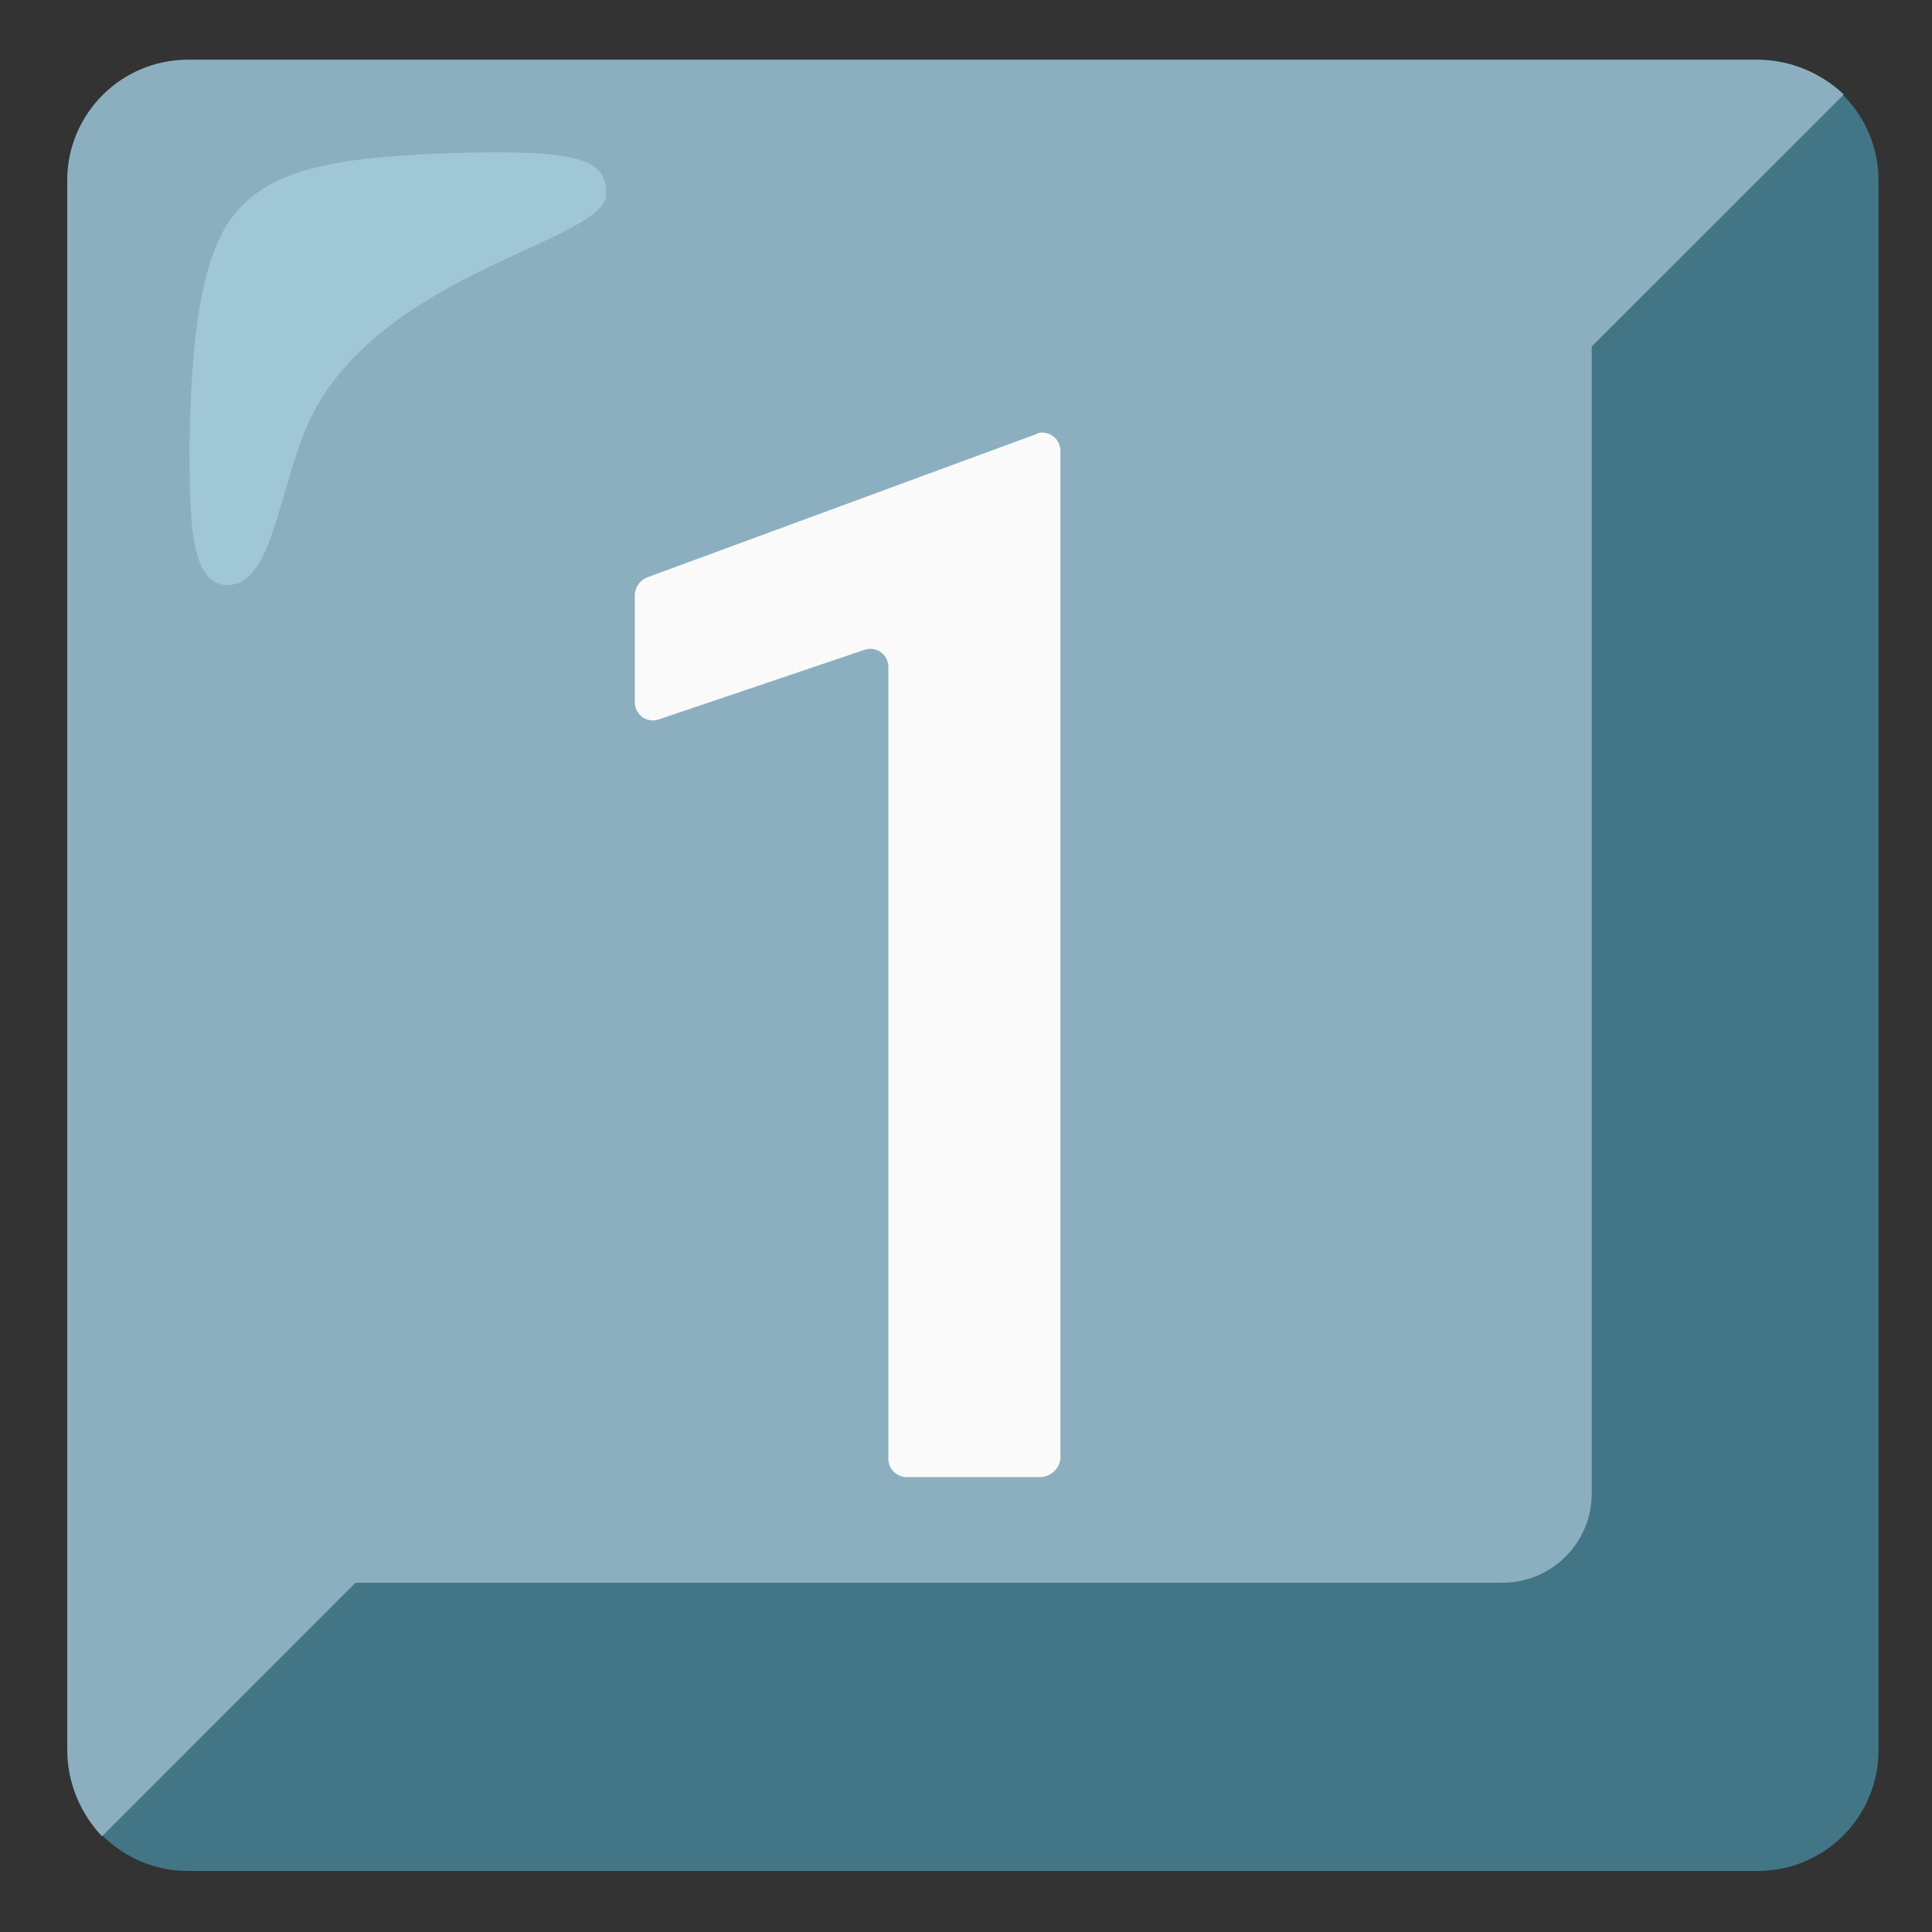
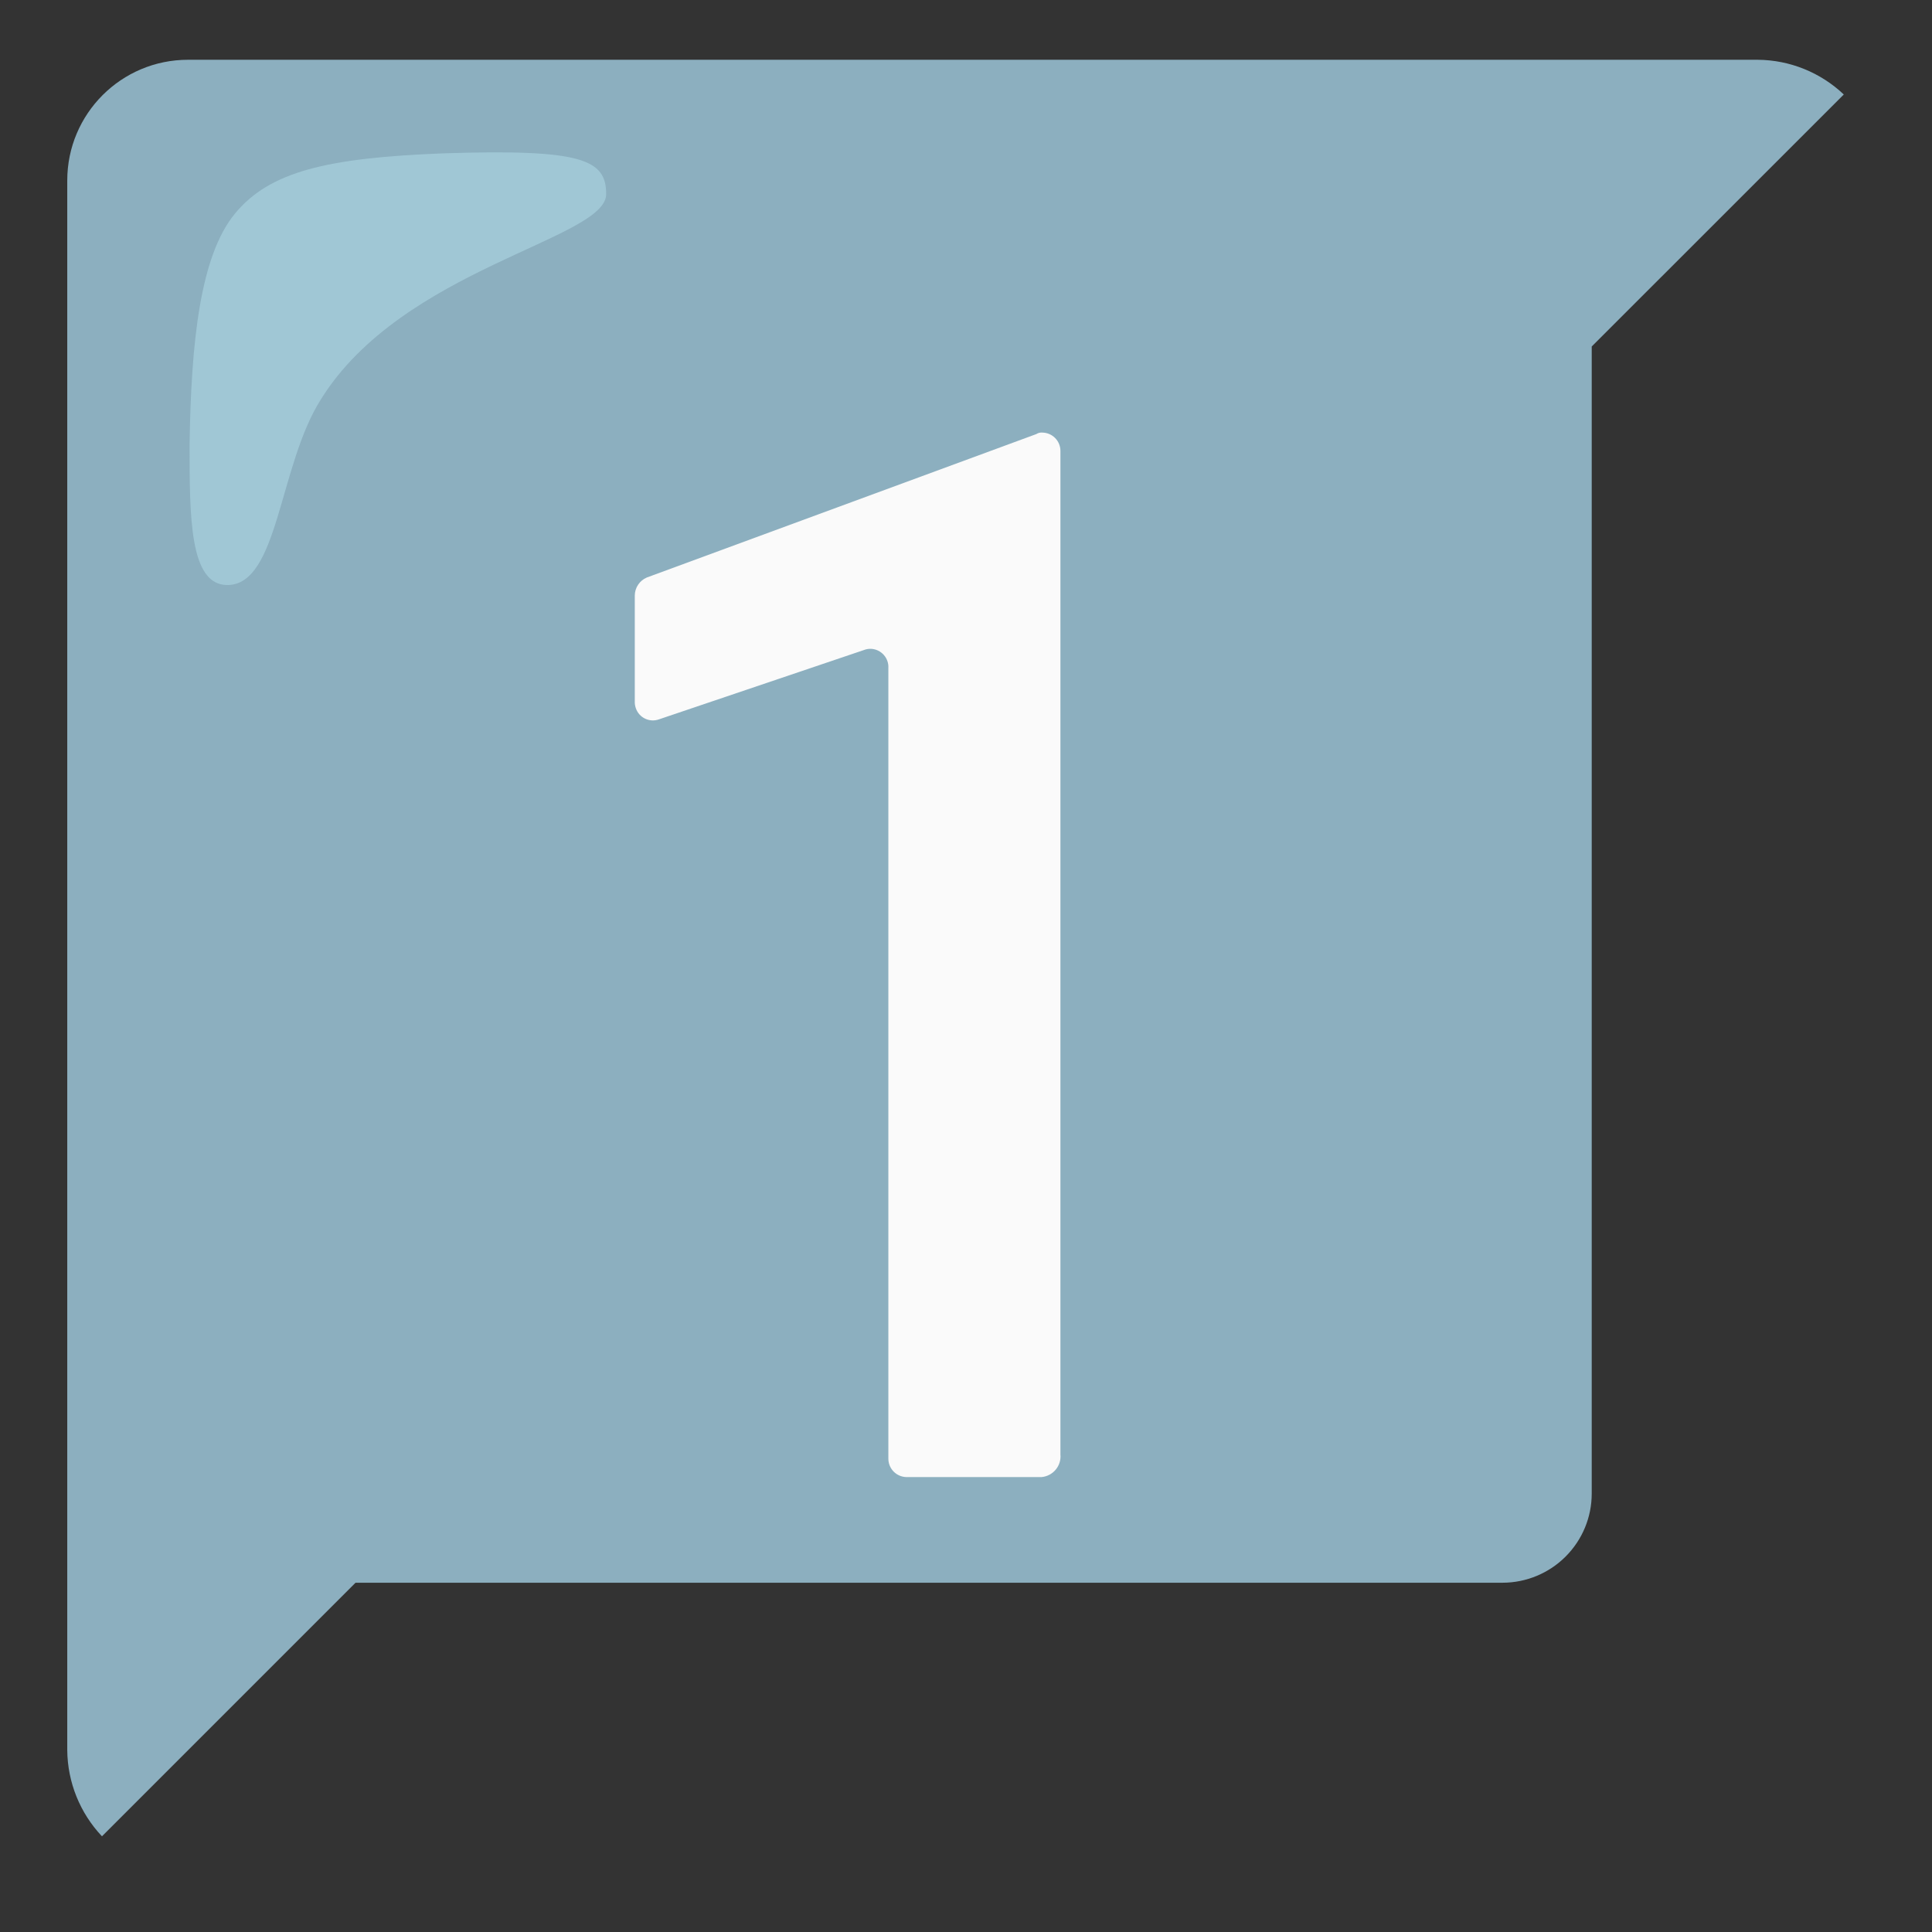
<svg xmlns="http://www.w3.org/2000/svg" width="32" height="32" viewBox="0 0 32 32" fill="none">
  <rect x="0" y="0" width="32" height="32" fill="#333333" stroke="none" />
-   <path d="M29.114 0.99H3.114C2.009 0.99 1.114 1.885 1.114 2.99V28.989C1.114 30.095 2.009 30.989 3.114 30.989H29.114C30.219 30.989 31.114 30.095 31.114 28.989V2.99C31.114 1.885 30.219 0.99 29.114 0.99Z" fill="#427687" />
  <path d="M30.539 1.565C30.154 1.2 29.645 0.994 29.114 0.99H3.114C2.009 0.99 1.114 1.885 1.114 2.99V28.989C1.119 29.52 1.324 30.029 1.689 30.415L5.889 26.215H24.889C25.28 26.214 25.655 26.058 25.931 25.782C26.208 25.505 26.364 25.131 26.364 24.739V5.739L30.539 1.565Z" fill="#8CAFBF" />
  <path d="M17.239 24.465H15.014C14.849 24.462 14.717 24.33 14.714 24.165V11.065C14.724 10.9 14.597 10.757 14.432 10.747C14.392 10.745 14.352 10.75 14.314 10.765L10.914 11.915C10.759 11.97 10.587 11.89 10.532 11.732C10.519 11.695 10.512 11.655 10.514 11.615V9.865C10.514 9.735 10.594 9.615 10.714 9.565L17.164 7.19C17.194 7.17 17.229 7.162 17.264 7.165C17.429 7.167 17.562 7.3 17.564 7.465V24.09C17.582 24.28 17.442 24.447 17.252 24.465H17.239Z" fill="#FAFAFA" />
  <path opacity="0.5" d="M10.04 3.215C10.04 2.64 9.64 2.465 7.34 2.54C5.415 2.615 4.465 2.84 3.89 3.54C3.315 4.24 3.165 5.665 3.14 7.365C3.14 8.565 3.14 9.69 3.765 9.69C4.615 9.69 4.615 7.715 5.315 6.615C6.665 4.44 10.04 3.965 10.04 3.215Z" fill="#B4E1ED" />
</svg>